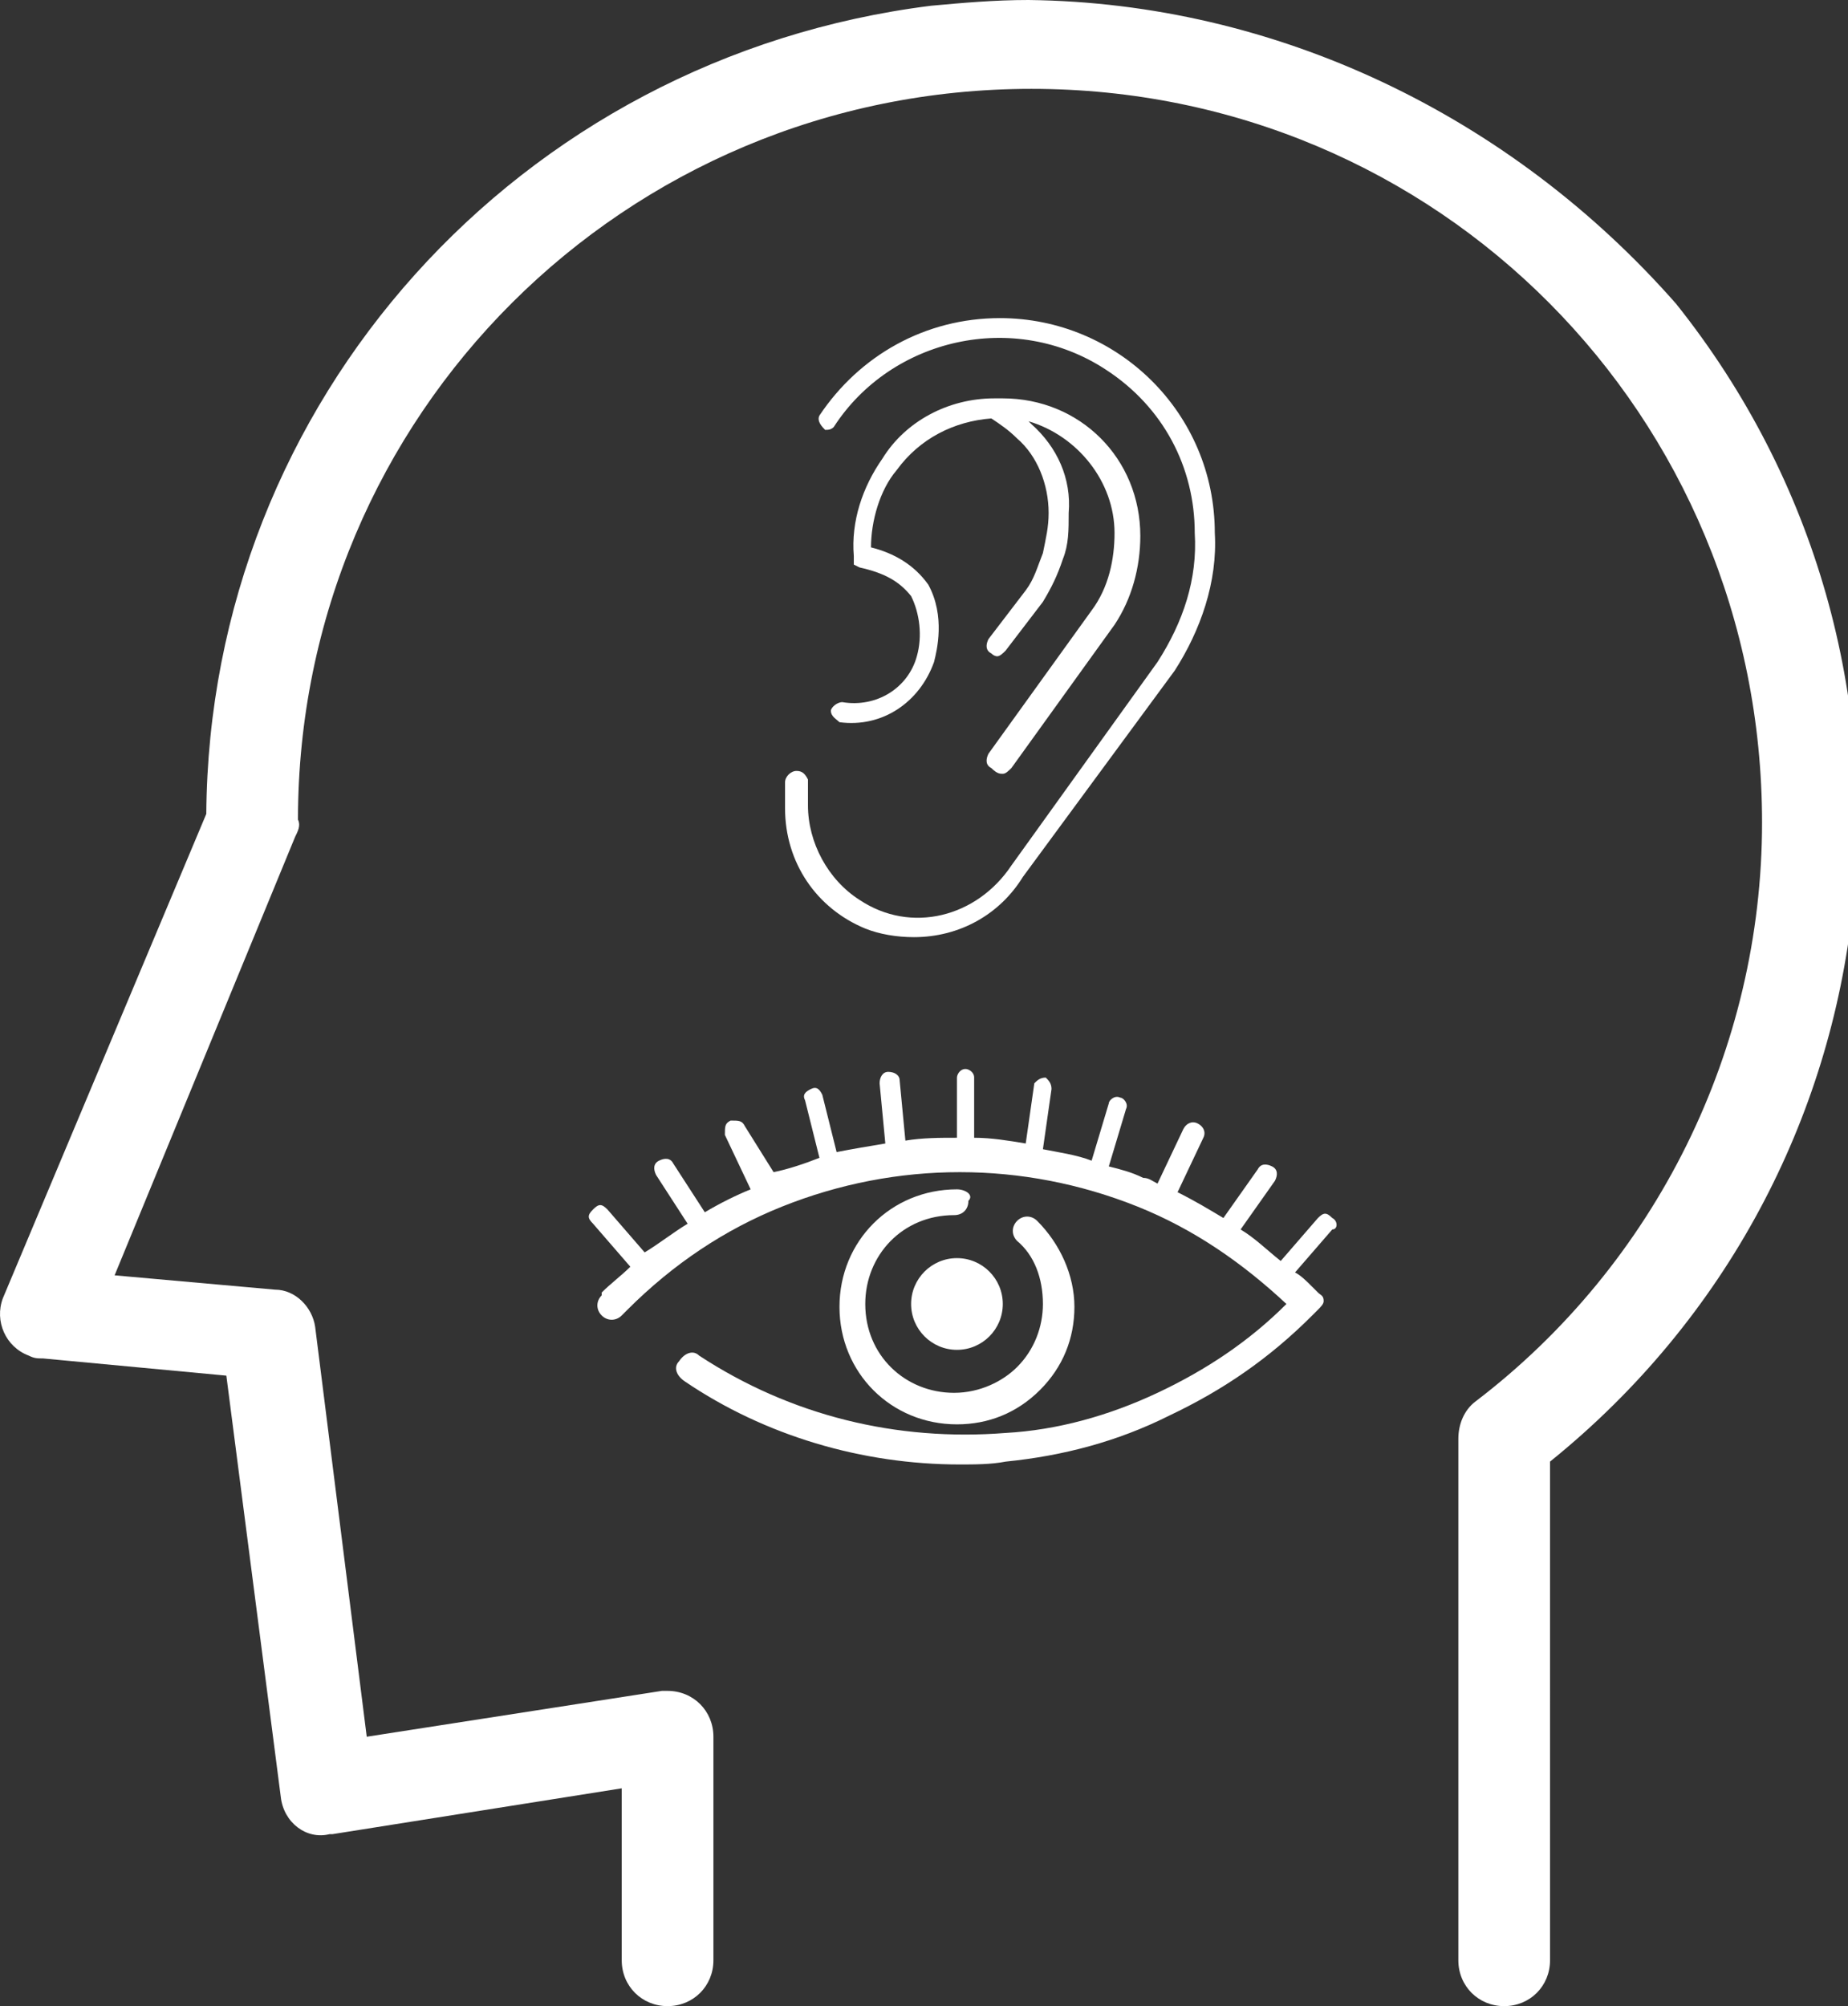
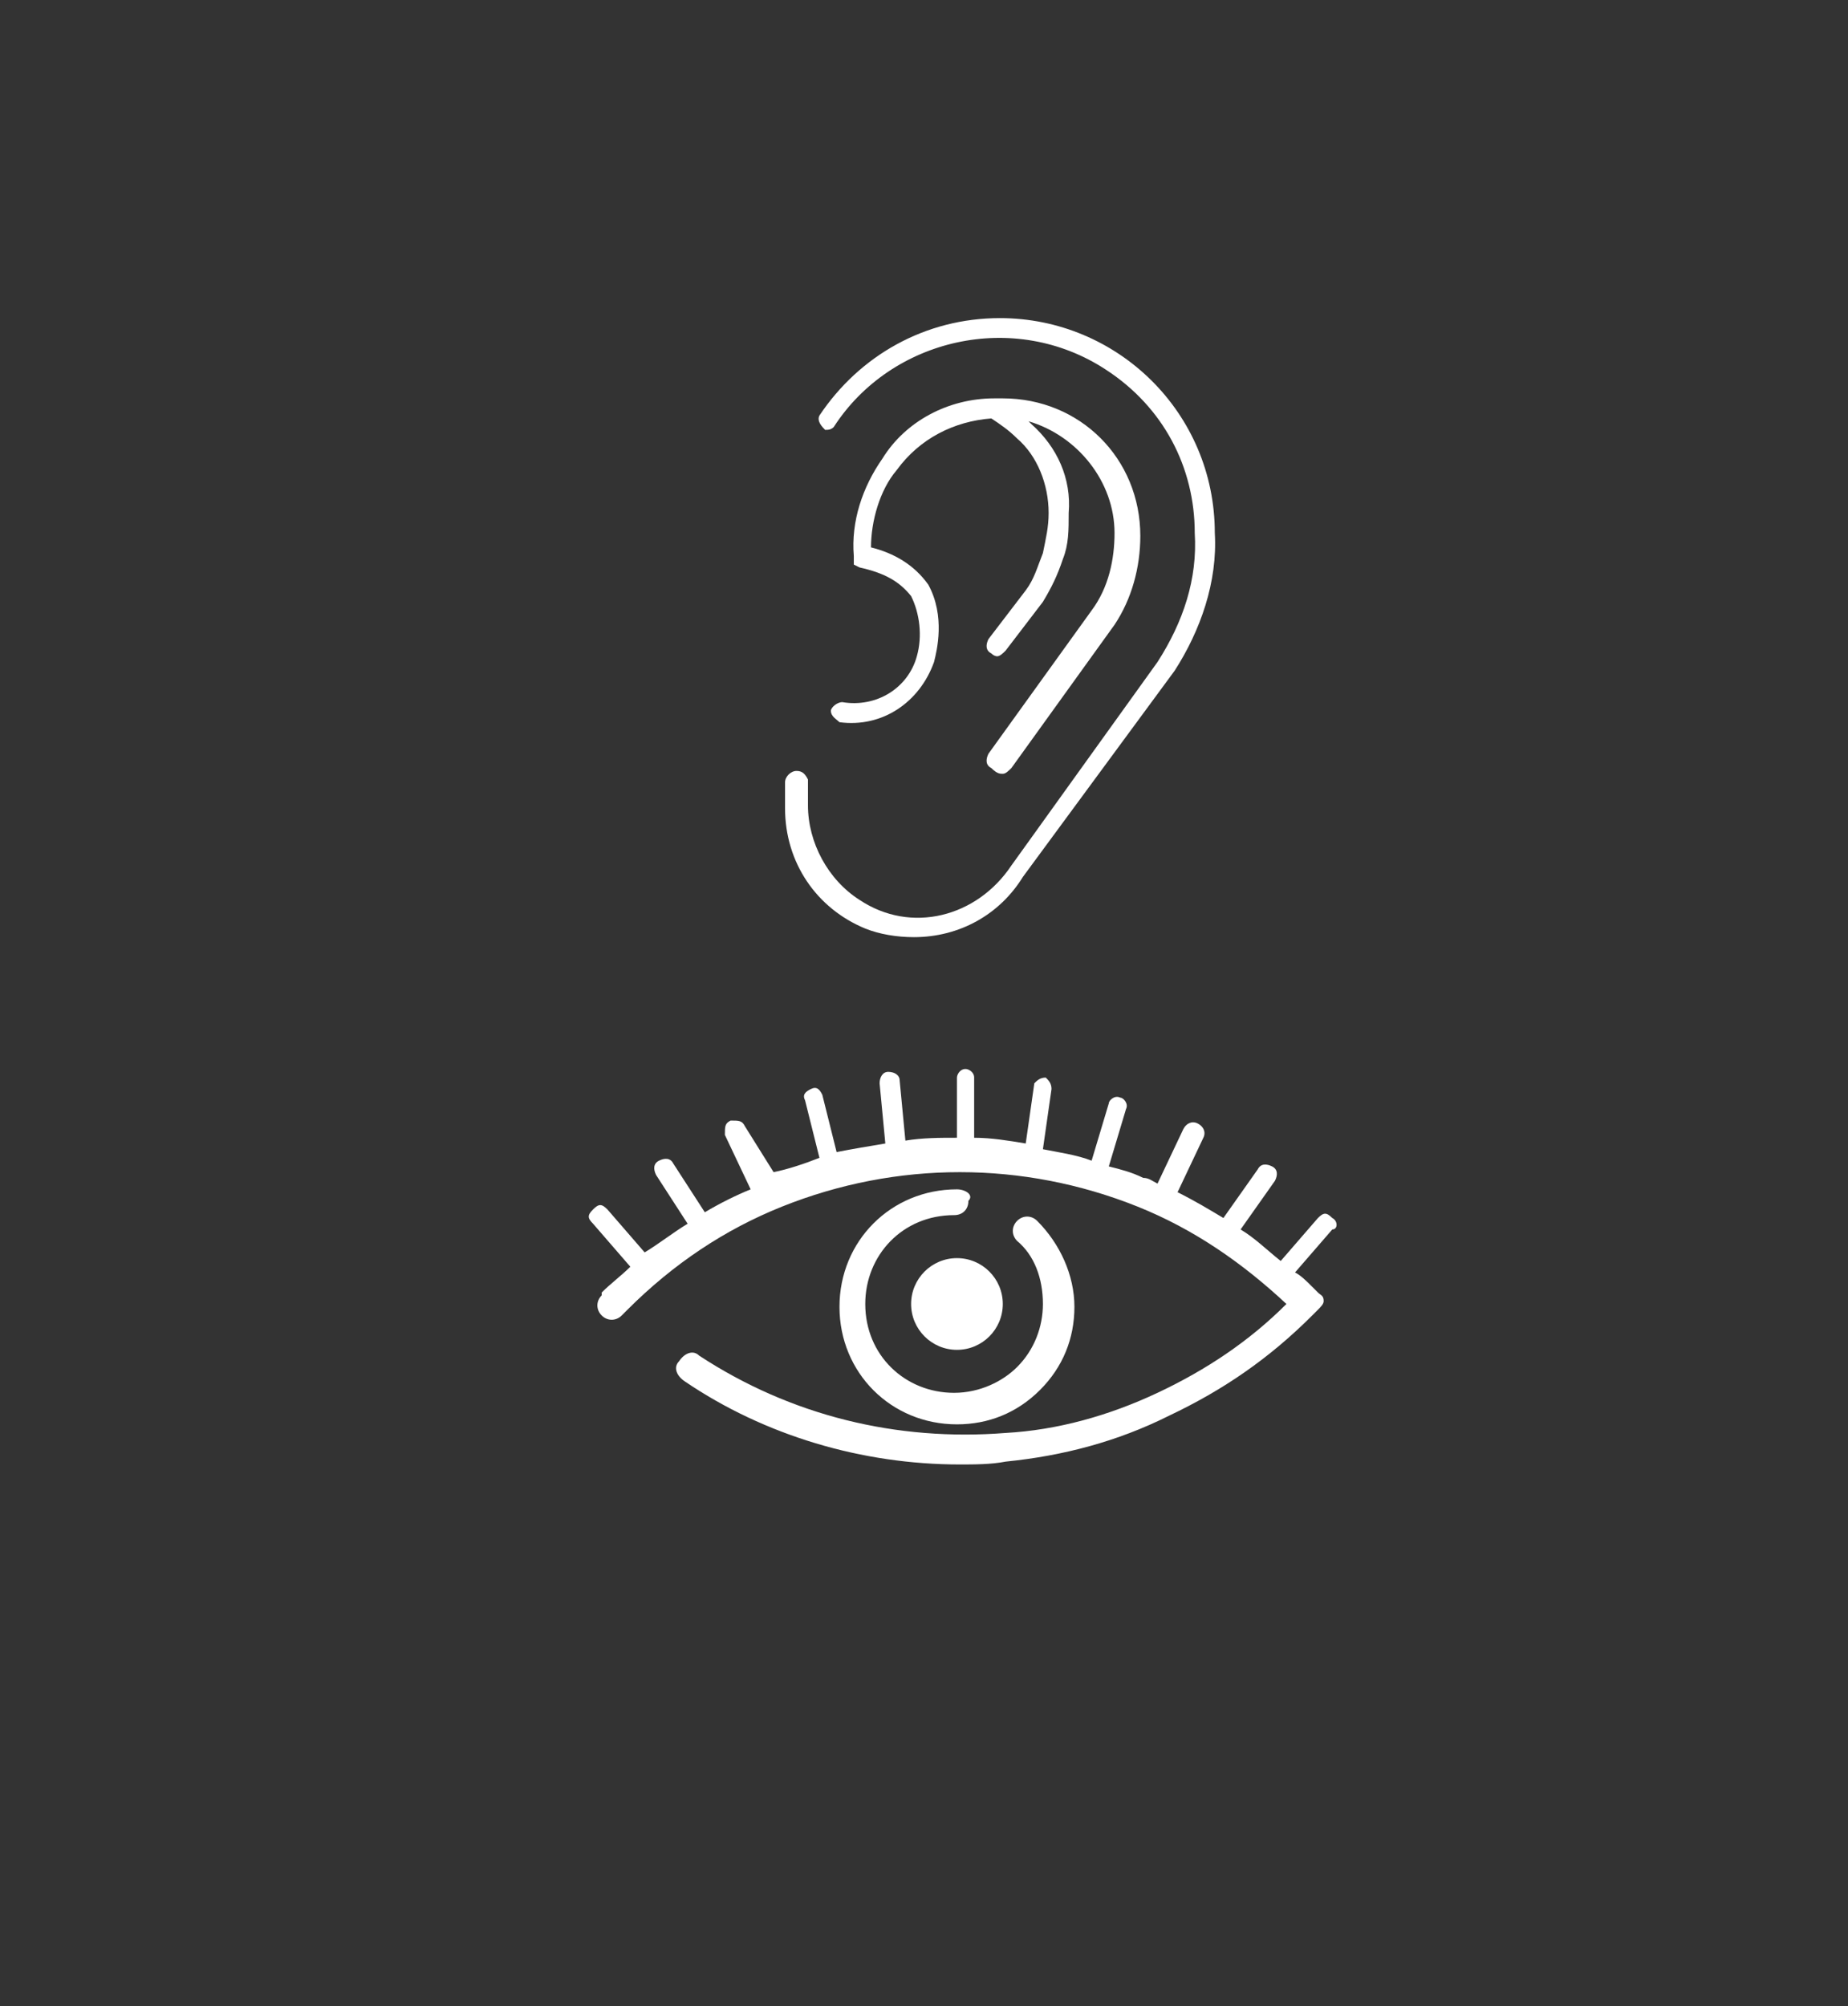
<svg xmlns="http://www.w3.org/2000/svg" version="1.1" id="Calque_1" x="0px" y="0px" width="64.5px" height="70px" viewBox="0 0 64.5 70" style="enable-background:new 0 0 64.5 70;" xml:space="preserve">
  <rect x="0" y="0" width="64.5" height="70" fill="#333333" stroke="none" />
  <style type="text/css">
	.st0{fill:#FFFFFF;}
</style>
  <title>81</title>
  <g>
-     <path class="st0" d="M35.9,0c-1.2,0-2.3,0.1-3.4,0.2C18.1,2,7.3,14,7.2,28.4L0.1,45.3c-0.3,0.8,0.1,1.7,0.9,2   c0.2,0.1,0.3,0.1,0.5,0.1L7.9,48l1.9,14.7c0.1,0.9,0.9,1.5,1.7,1.3h0.1l10.1-1.6v6c0,0.9,0.7,1.6,1.6,1.6s1.6-0.7,1.6-1.6v-7.8   c0-0.9-0.7-1.6-1.6-1.6c-0.1,0-0.2,0-0.2,0l-10.3,1.6l-1.8-14.3c-0.1-0.7-0.7-1.3-1.4-1.3l-5.6-0.5l6.3-15.3   c0.1-0.2,0.2-0.4,0.1-0.6c0-14.1,11.4-25.5,25.6-25.5s25.5,11.4,25.5,25.6c0,7.9-3.7,15.4-10,20.2c-0.4,0.3-0.6,0.8-0.6,1.3v18.2   c0,0.9,0.7,1.6,1.6,1.6c0.9,0,1.6-0.7,1.6-1.6V51c12.4-10,14.3-28,4.4-40.4C52.7,4,44.5,0.1,35.9,0L35.9,0z" />
-   </g>
+     </g>
  <g>
    <path class="st0" d="M33.4,41.5c-2.3,0-4.1,1.8-4.1,4.1c0,2.3,1.8,4.1,4.1,4.1c1.1,0,2.1-0.4,2.9-1.2c0.8-0.8,1.2-1.8,1.2-2.9   c0-1.1-0.5-2.2-1.3-3c-0.2-0.2-0.5-0.2-0.7,0c-0.2,0.2-0.2,0.5,0,0.7c0.6,0.5,0.9,1.3,0.9,2.2c0,0.8-0.3,1.6-0.9,2.2   c-0.5,0.5-1.3,0.9-2.2,0.9c-1.7,0-3.1-1.3-3.1-3.1c0-1.7,1.3-3.1,3.1-3.1c0.3,0,0.5-0.2,0.5-0.5C34,41.7,33.7,41.5,33.4,41.5z" />
    <circle class="st0" cx="33.4" cy="45.5" r="1.6" />
    <path class="st0" d="M46.5,42.5L46.5,42.5c-0.2-0.2-0.3-0.2-0.5,0L44.7,44c-0.5-0.4-0.9-0.8-1.4-1.1l1.2-1.7   c0.1-0.2,0.1-0.4-0.1-0.5l0,0c-0.2-0.1-0.4-0.1-0.5,0.1l-1.2,1.7c-0.5-0.3-1-0.6-1.6-0.9l0.9-1.9c0.1-0.2,0-0.4-0.2-0.5l0,0   c-0.2-0.1-0.4,0-0.5,0.2l-0.9,1.9c-0.2-0.1-0.3-0.2-0.5-0.2c-0.4-0.2-0.8-0.3-1.2-0.4l0.6-2c0.1-0.2-0.1-0.4-0.2-0.4l0,0   c-0.2-0.1-0.4,0.1-0.4,0.2l-0.6,2c-0.5-0.2-1.2-0.3-1.7-0.4l0.3-2.1c0-0.2-0.1-0.3-0.2-0.4l0,0c-0.2,0-0.3,0.1-0.4,0.2l-0.3,2.1   c-0.6-0.1-1.2-0.2-1.8-0.2v-2.1c0-0.2-0.2-0.3-0.3-0.3l0,0c-0.2,0-0.3,0.2-0.3,0.3v2.1c-0.6,0-1.2,0-1.8,0.1l-0.2-2.1   c0-0.2-0.2-0.3-0.4-0.3l0,0c-0.2,0-0.3,0.2-0.3,0.4l0.2,2.1c-0.6,0.1-1.2,0.2-1.7,0.3l-0.5-2c-0.1-0.2-0.2-0.3-0.4-0.2l0,0   c-0.2,0.1-0.3,0.2-0.2,0.4l0.5,2c-0.5,0.2-1.1,0.4-1.6,0.5l0,0L26,39.3c-0.1-0.2-0.2-0.2-0.5-0.2l0,0c-0.2,0.1-0.2,0.2-0.2,0.5   l0.9,1.9c-0.5,0.2-1.1,0.5-1.6,0.8l-1.1-1.7c-0.1-0.2-0.3-0.2-0.5-0.1l0,0c-0.2,0.1-0.2,0.3-0.1,0.5l1.1,1.7c-0.5,0.3-1,0.7-1.5,1   l-1.3-1.5c-0.2-0.2-0.3-0.2-0.5,0l0,0c-0.2,0.2-0.2,0.3,0,0.5l1.3,1.5c-0.3,0.3-0.7,0.6-1,0.9L21,45.2c-0.2,0.2-0.2,0.5,0,0.7   c0.2,0.2,0.5,0.2,0.7,0l0.2-0.2c1.6-1.6,3.4-2.8,5.4-3.6c2-0.8,4.1-1.2,6.2-1.2s4.2,0.4,6.2,1.2s3.7,2,5.2,3.4   c-1.3,1.3-2.8,2.3-4.5,3.1c-1.7,0.8-3.5,1.3-5.3,1.4c-3.8,0.3-7.5-0.6-10.7-2.7c-0.2-0.2-0.5-0.1-0.7,0.2c-0.2,0.2-0.1,0.5,0.2,0.7   c2.8,1.9,6.2,2.9,9.6,2.9c0.5,0,1.1,0,1.6-0.1c2-0.2,3.9-0.7,5.7-1.6c1.9-0.9,3.5-2,5-3.5l0.2-0.2c0.1-0.1,0.2-0.2,0.2-0.3   c0-0.2-0.1-0.2-0.2-0.3l-0.2-0.2c-0.2-0.2-0.4-0.4-0.6-0.5l1.3-1.5C46.7,42.9,46.7,42.6,46.5,42.5z" />
  </g>
  <path class="st0" d="M27.8,26.9c-0.2,0-0.4,0.2-0.4,0.4v0.9c0,1.9,1.1,3.5,2.8,4.2c0.5,0.2,1.1,0.3,1.7,0.3c1.6,0,3-0.8,3.8-2.1  l5.3-7.2c0.9-1.4,1.5-3.1,1.4-4.8c0-4.2-3.4-7.5-7.5-7.5c-2.6,0-4.9,1.3-6.3,3.4c-0.1,0.2,0.1,0.4,0.2,0.5c0.1,0,0.2,0,0.3-0.1  c2-3.1,6.3-4.1,9.5-2c2,1.3,3.1,3.4,3.1,5.7c0.1,1.6-0.4,3.1-1.3,4.5l-5.1,7.1c-1.2,1.8-3.5,2.4-5.3,1.2c-1.1-0.7-1.8-2-1.8-3.3  v-0.9C28.1,27,28,26.9,27.8,26.9z" />
  <path class="st0" d="M29.4,24.5c-0.2,0-0.4,0.2-0.4,0.3c0,0.2,0.2,0.3,0.3,0.4c1.5,0.2,2.8-0.7,3.3-2.1c0.1-0.4,0.4-1.6-0.2-2.7  c-0.5-0.7-1.2-1.1-2-1.3c0-0.9,0.3-2,0.9-2.7l0,0c0.8-1.1,2-1.7,3.3-1.8c0.3,0.2,0.6,0.4,0.9,0.7c0.7,0.6,1.1,1.6,1.1,2.6  c0,0.5-0.1,0.9-0.2,1.4c-0.2,0.5-0.3,0.9-0.6,1.3l-1.3,1.7c-0.1,0.2-0.1,0.4,0.1,0.5c0.1,0.1,0.2,0.1,0.2,0.1c0.1,0,0.2-0.1,0.3-0.2  l1.3-1.7c0.3-0.5,0.5-0.9,0.7-1.5c0.2-0.5,0.2-1,0.2-1.6c0.1-1.2-0.4-2.3-1.3-3.1l-0.1-0.1c1.7,0.5,3,2.1,3,3.9  c0,0.9-0.2,1.9-0.8,2.7l-3.6,5c-0.1,0.2-0.1,0.4,0.1,0.5C34.8,27,34.9,27,35,27c0.1,0,0.2-0.1,0.3-0.2l3.6-5c0.6-0.9,0.9-2,0.9-3.1  c0-2.7-2.1-4.8-4.8-4.8h-0.2h-0.1c-1.6,0-3.1,0.8-3.9,2.1c-0.7,1-1.1,2.2-1,3.4v0.3l0.2,0.1c0.9,0.2,1.4,0.5,1.8,1  c0.3,0.6,0.4,1.4,0.2,2.1C31.7,24,30.6,24.7,29.4,24.5z" />
</svg>